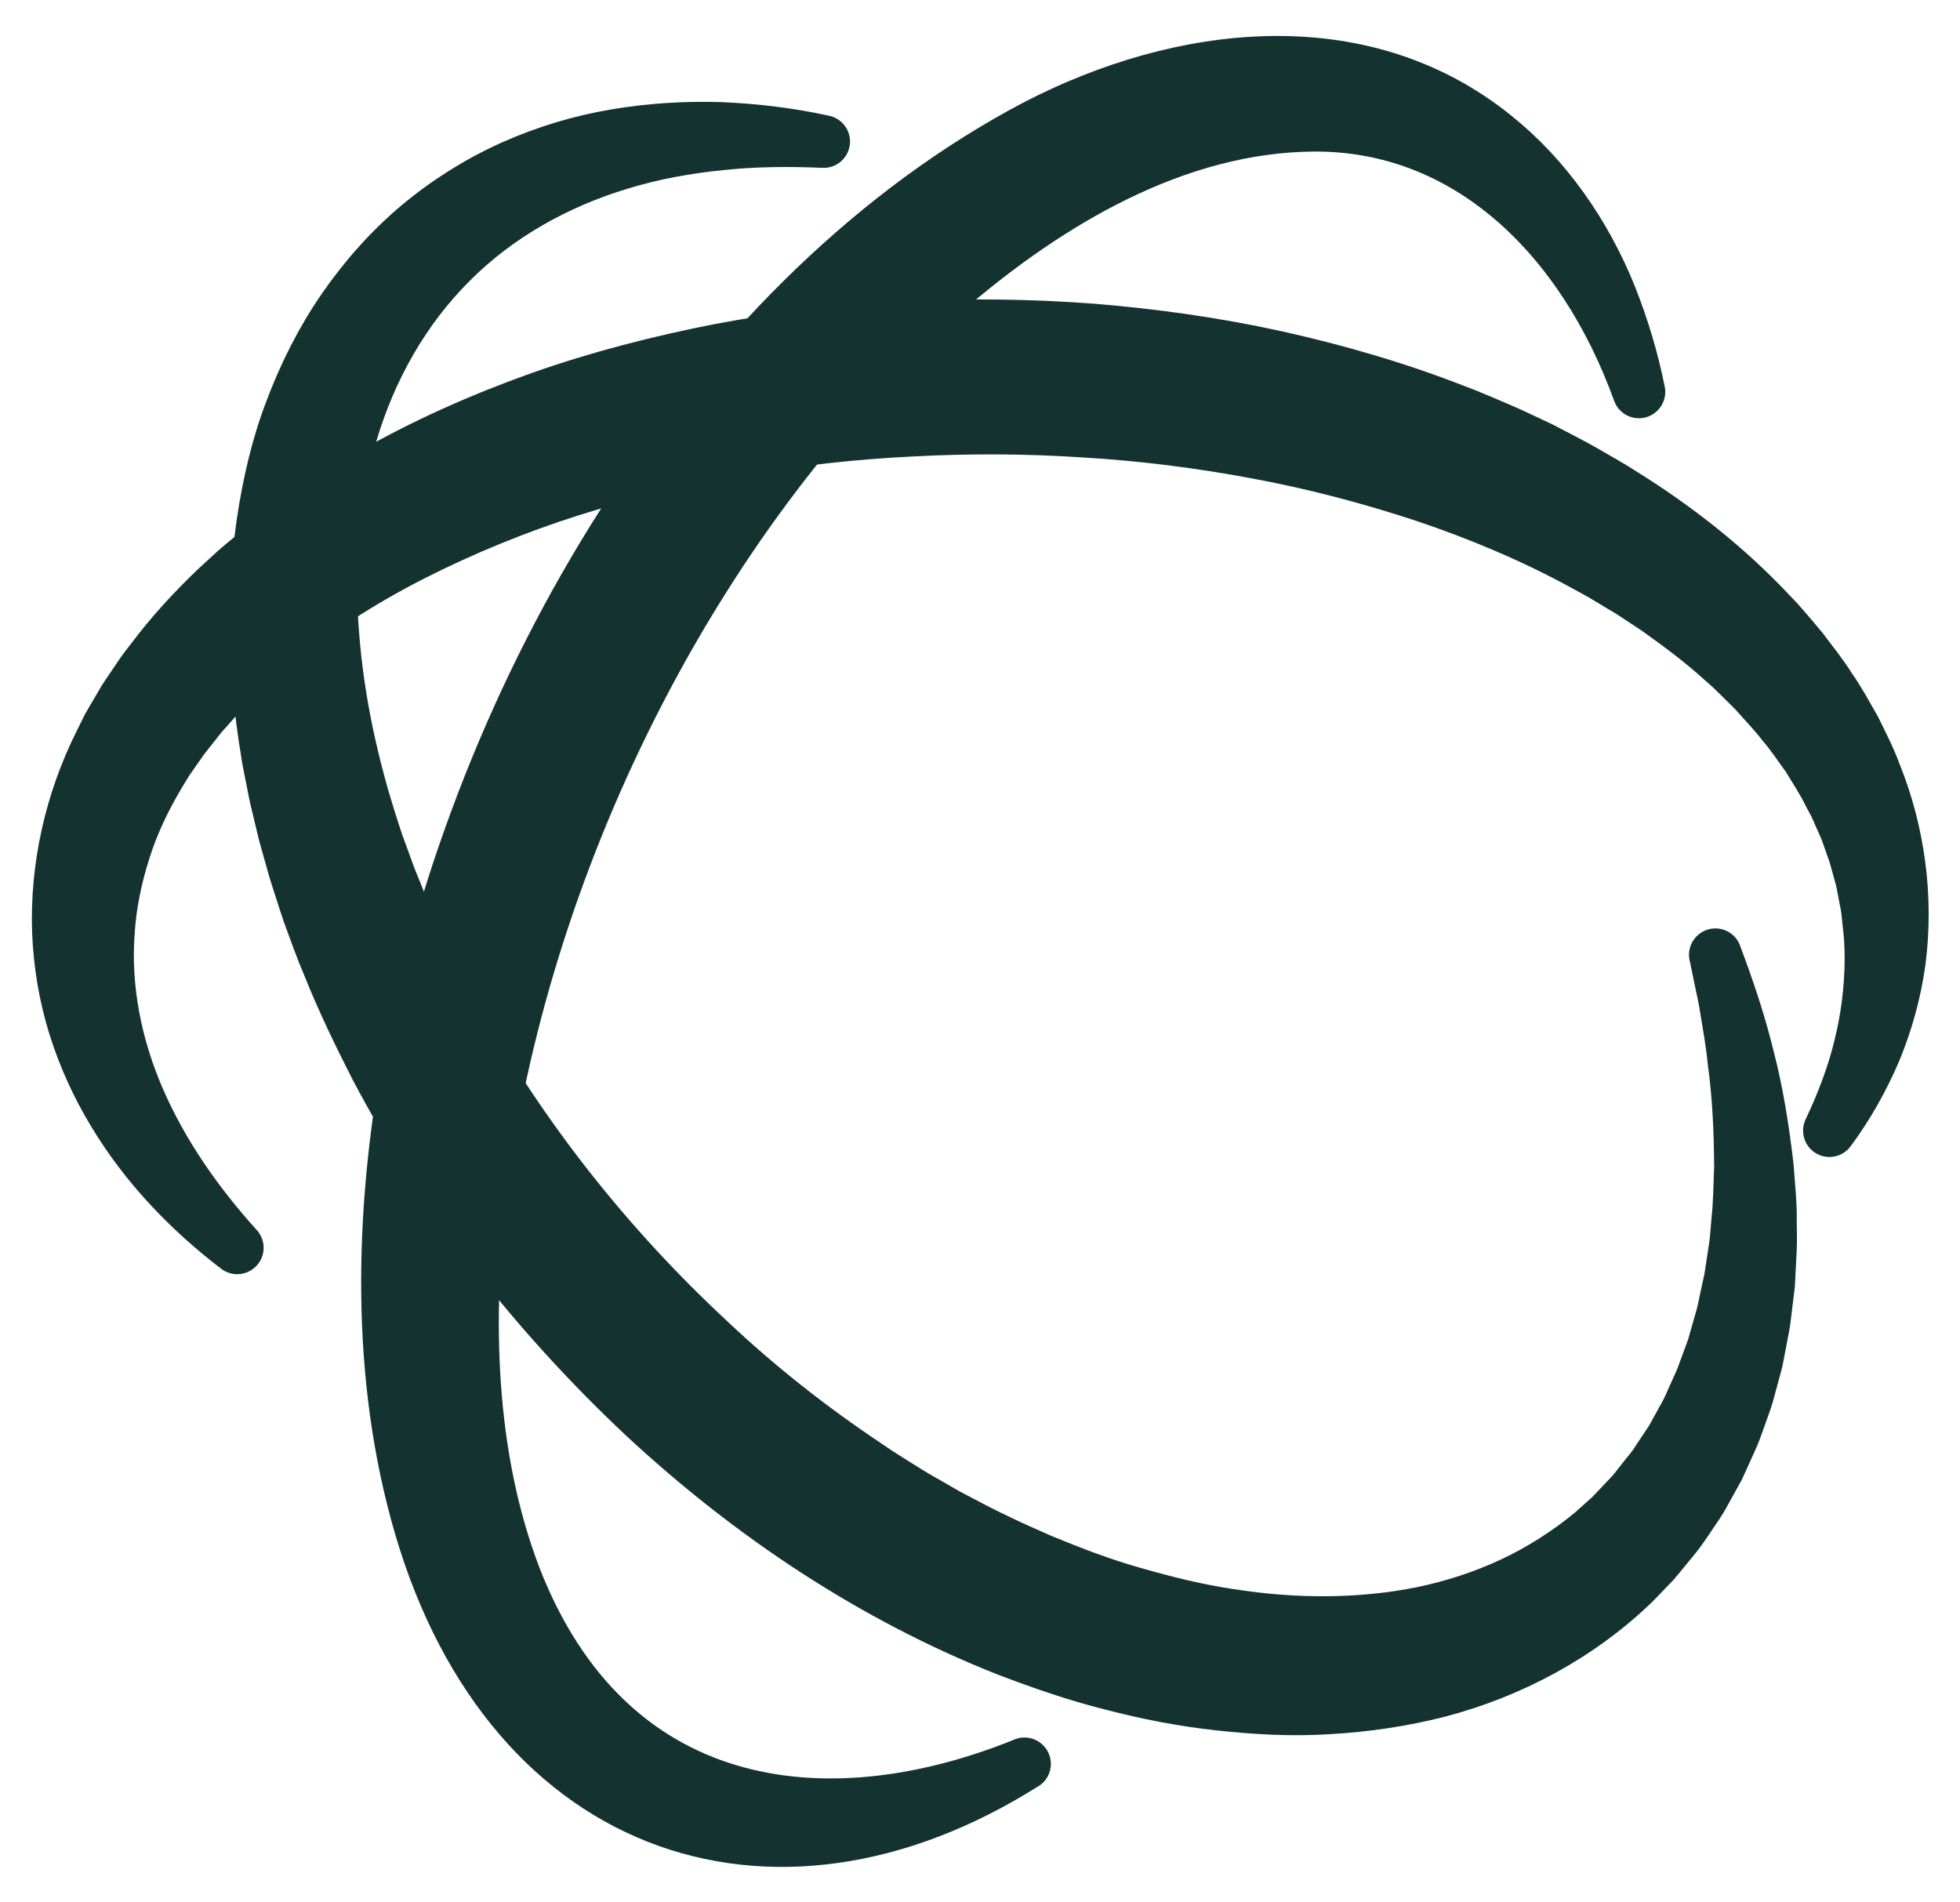
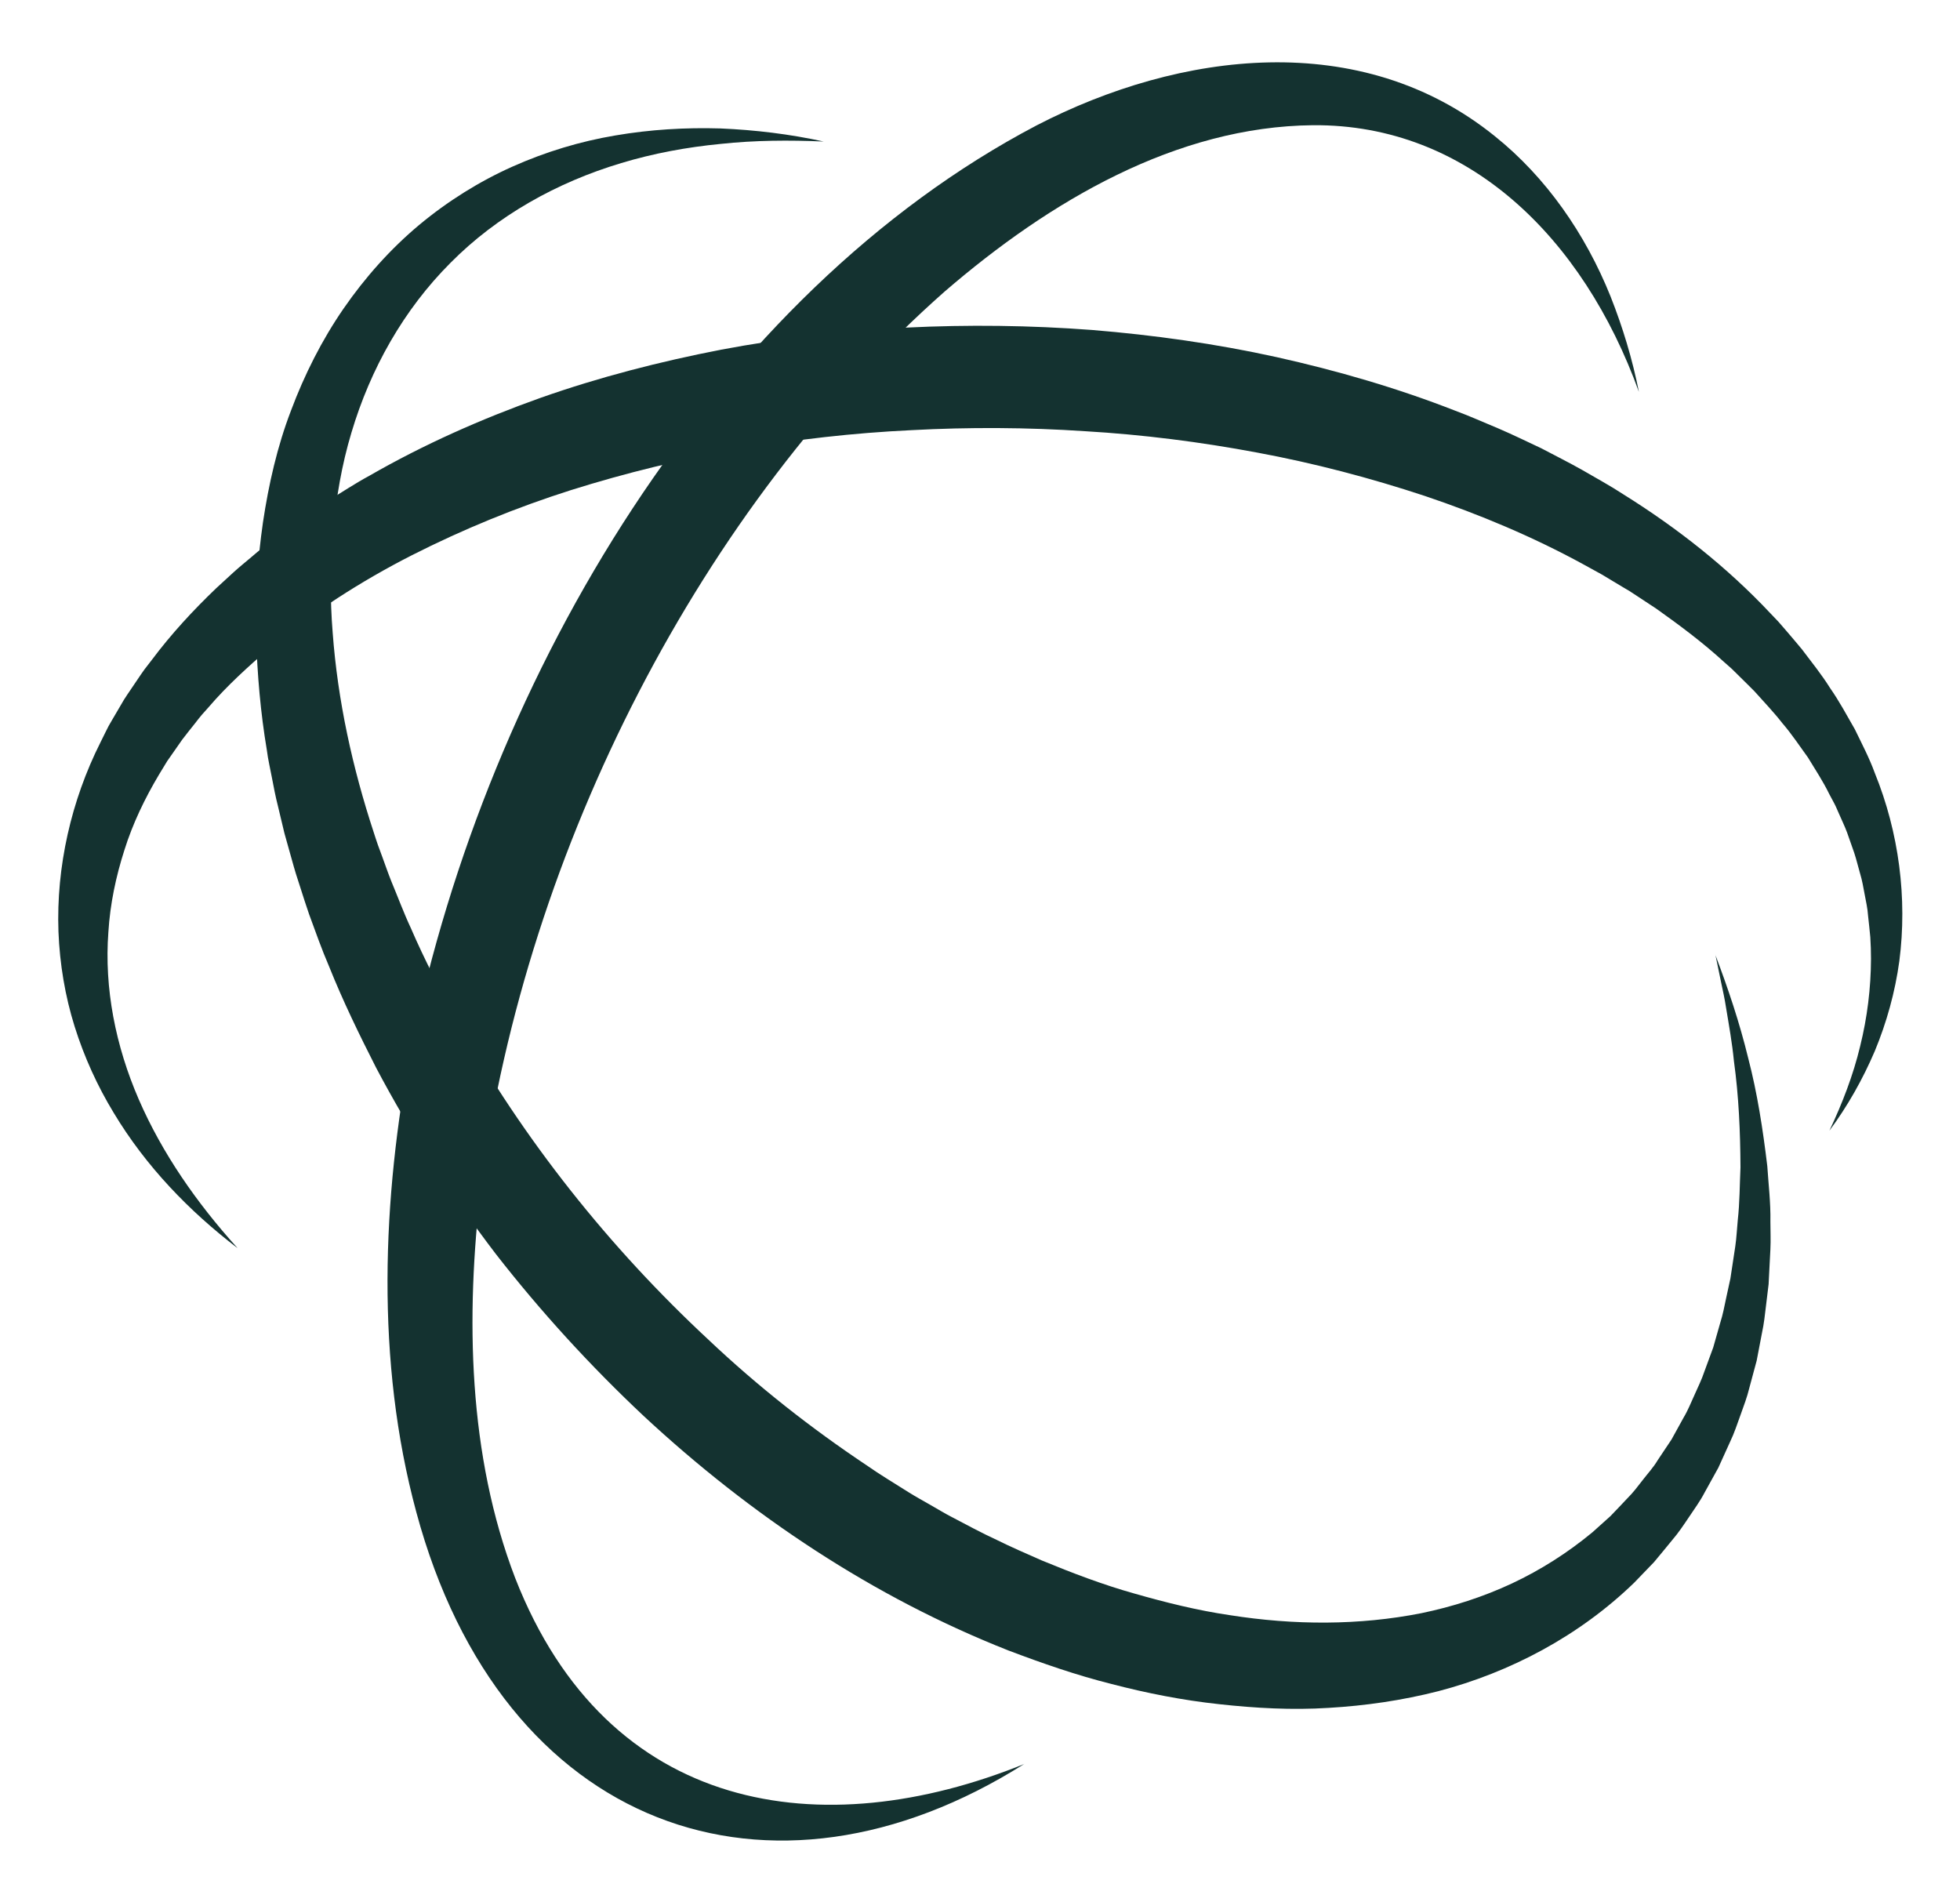
<svg xmlns="http://www.w3.org/2000/svg" width="34" height="33" viewBox="0 0 34 33" fill="none">
  <mask id="path-1-outside-1_9975_27095" maskUnits="userSpaceOnUse" x="0.01" y="0.081" width="34" height="33" fill="black">
-     <rect fill="white" x="0.01" y="0.081" width="34" height="33" />
-     <path d="M29.756 16.564C29.977 17.146 30.177 17.742 30.326 18.355C30.485 18.965 30.581 19.594 30.657 20.227C30.678 20.546 30.717 20.865 30.711 21.187C30.711 21.348 30.719 21.509 30.711 21.67L30.686 22.155L30.68 22.276L30.636 22.639C30.617 22.8 30.6 22.962 30.565 23.122L30.473 23.603L30.345 24.078C30.307 24.238 30.247 24.391 30.192 24.547C30.135 24.702 30.085 24.86 30.013 25.008L29.808 25.46L29.568 25.894C29.491 26.043 29.393 26.174 29.301 26.313C29.208 26.451 29.116 26.59 29.008 26.715C28.903 26.842 28.799 26.972 28.692 27.098L28.348 27.455C27.395 28.378 26.197 29.011 24.949 29.337C24.323 29.497 23.686 29.589 23.049 29.626C22.411 29.667 21.776 29.631 21.147 29.562C20.517 29.494 19.896 29.372 19.286 29.213C18.675 29.06 18.08 28.853 17.492 28.63C15.149 27.707 13.019 26.285 11.167 24.564C10.245 23.698 9.386 22.76 8.602 21.754C7.828 20.74 7.127 19.663 6.525 18.523C6.233 17.949 5.95 17.368 5.709 16.766C5.581 16.469 5.473 16.162 5.361 15.857C5.307 15.703 5.259 15.547 5.209 15.393L5.134 15.16C5.109 15.082 5.089 15.004 5.066 14.925L4.934 14.454L4.82 13.977C4.779 13.818 4.749 13.657 4.718 13.496C4.688 13.334 4.649 13.176 4.629 13.012C4.52 12.365 4.463 11.705 4.443 11.044C4.42 10.383 4.468 9.716 4.562 9.058C4.661 8.4 4.809 7.745 5.048 7.122C5.282 6.497 5.584 5.898 5.959 5.354C6.334 4.811 6.774 4.318 7.27 3.903C7.767 3.489 8.315 3.147 8.89 2.89C9.466 2.633 10.066 2.452 10.673 2.35C11.28 2.246 11.891 2.21 12.496 2.228C13.101 2.254 13.701 2.326 14.288 2.455C13.689 2.429 13.092 2.433 12.504 2.496C11.916 2.553 11.335 2.66 10.776 2.829C9.658 3.164 8.624 3.742 7.815 4.559C7.002 5.372 6.425 6.399 6.096 7.506C5.929 8.06 5.831 8.636 5.779 9.217C5.73 9.8 5.723 10.388 5.771 10.976C5.858 12.152 6.114 13.318 6.485 14.445C6.509 14.515 6.529 14.586 6.555 14.656L6.632 14.865C6.683 15.004 6.731 15.144 6.786 15.282C6.901 15.557 7.003 15.835 7.129 16.104C7.364 16.649 7.64 17.176 7.923 17.697C9.079 19.77 10.572 21.643 12.292 23.242C13.145 24.049 14.067 24.773 15.033 25.418C15.271 25.585 15.52 25.732 15.765 25.888C15.888 25.965 16.015 26.034 16.14 26.106C16.266 26.177 16.389 26.254 16.517 26.319C16.773 26.453 17.026 26.591 17.287 26.711C17.545 26.839 17.808 26.952 18.07 27.068C18.599 27.286 19.135 27.491 19.682 27.644C20.228 27.8 20.779 27.937 21.335 28.018C22.446 28.193 23.576 28.198 24.659 27.983C25.199 27.871 25.726 27.702 26.225 27.469C26.724 27.235 27.193 26.937 27.623 26.581L27.936 26.3C28.034 26.2 28.13 26.096 28.227 25.994C28.328 25.895 28.413 25.781 28.5 25.669C28.587 25.556 28.684 25.452 28.757 25.328L28.996 24.97L29.206 24.589C29.281 24.465 29.334 24.328 29.395 24.196C29.454 24.062 29.52 23.931 29.566 23.791L29.719 23.375L29.841 22.946C29.887 22.803 29.914 22.656 29.945 22.51L29.993 22.289L30.017 22.179L30.102 21.619C30.124 21.469 30.13 21.317 30.145 21.166C30.179 20.863 30.178 20.557 30.192 20.25C30.189 19.637 30.163 19.018 30.078 18.404C30.048 18.095 29.993 17.789 29.942 17.482C29.919 17.327 29.884 17.175 29.852 17.022L29.757 16.562L29.756 16.564Z" />
-     <path d="M4.114 21.646C3.283 21.01 2.531 20.234 1.972 19.303C1.69 18.839 1.461 18.337 1.295 17.808C1.129 17.279 1.036 16.722 1.014 16.16C0.974 15.035 1.235 13.888 1.742 12.879L1.836 12.689L1.884 12.594L1.937 12.502L2.151 12.137C2.226 12.019 2.308 11.905 2.385 11.788C2.425 11.73 2.463 11.671 2.505 11.614L2.633 11.448C2.969 10.999 3.348 10.589 3.749 10.205L4.055 9.924C4.158 9.83 4.266 9.745 4.371 9.655C4.58 9.473 4.802 9.313 5.022 9.145C5.13 9.061 5.246 8.987 5.36 8.908C5.474 8.832 5.585 8.75 5.702 8.679C5.935 8.536 6.164 8.384 6.405 8.254C7.354 7.708 8.353 7.266 9.375 6.902C10.398 6.541 11.448 6.272 12.508 6.066C13.569 5.866 14.642 5.743 15.717 5.683C16.793 5.63 17.87 5.643 18.944 5.724C20.017 5.812 21.087 5.962 22.141 6.194C23.195 6.429 24.236 6.73 25.245 7.125C25.498 7.218 25.746 7.331 25.996 7.434C26.246 7.541 26.49 7.661 26.736 7.776C26.976 7.903 27.22 8.024 27.456 8.158C27.693 8.296 27.931 8.425 28.16 8.575C29.085 9.152 29.955 9.834 30.711 10.639L30.853 10.788L30.989 10.945C31.078 11.05 31.169 11.155 31.257 11.262C31.424 11.484 31.598 11.698 31.746 11.935C31.905 12.162 32.037 12.409 32.175 12.649C32.296 12.9 32.426 13.145 32.522 13.409C32.942 14.442 33.088 15.585 32.948 16.669C32.874 17.212 32.727 17.738 32.522 18.233C32.311 18.726 32.048 19.191 31.735 19.613C31.96 19.137 32.148 18.649 32.268 18.148C32.392 17.648 32.454 17.139 32.456 16.634L32.453 16.445L32.444 16.257C32.433 16.132 32.418 16.007 32.405 15.883C32.397 15.758 32.369 15.636 32.346 15.514C32.323 15.392 32.303 15.27 32.266 15.15C32.231 15.031 32.204 14.911 32.165 14.794L32.042 14.444C32 14.329 31.944 14.218 31.896 14.105C31.87 14.049 31.849 13.992 31.819 13.937L31.732 13.774C31.625 13.554 31.488 13.347 31.361 13.138C31.216 12.939 31.081 12.733 30.92 12.547C30.769 12.353 30.598 12.175 30.434 11.991C30.348 11.903 30.258 11.817 30.172 11.731L30.04 11.601L29.901 11.478C29.537 11.145 29.139 10.848 28.735 10.561L28.424 10.356C28.372 10.322 28.321 10.287 28.268 10.254L28.108 10.159L27.789 9.967L27.462 9.787C26.588 9.31 25.663 8.922 24.716 8.603C23.766 8.289 22.795 8.034 21.809 7.851C20.823 7.666 19.825 7.539 18.822 7.48C17.82 7.413 16.812 7.408 15.809 7.462C14.806 7.51 13.806 7.623 12.819 7.796C11.831 7.963 10.857 8.203 9.904 8.502C8.953 8.804 8.029 9.183 7.144 9.632C6.261 10.082 5.425 10.62 4.671 11.247C4.301 11.567 3.937 11.896 3.621 12.265L3.499 12.402C3.459 12.448 3.424 12.496 3.386 12.544C3.311 12.639 3.234 12.733 3.161 12.83L2.953 13.128L2.901 13.202L2.76 13.434C2.513 13.848 2.302 14.286 2.158 14.746C2.011 15.204 1.91 15.681 1.88 16.169C1.807 17.143 2.004 18.143 2.408 19.073C2.813 20.005 3.412 20.867 4.116 21.645L4.114 21.646Z" />
-     <path d="M17.771 30.597C13.368 33.38 8.705 31.74 7.221 26.228C6.514 23.611 6.627 20.798 7.133 18.155C8.463 11.656 12.424 5.093 17.982 2.175C20.465 0.891 23.607 0.482 25.934 2.365C26.818 3.074 27.501 4.054 27.938 5.142C28.151 5.68 28.318 6.234 28.43 6.798C27.464 4.12 25.459 2.151 22.777 2.172C20.409 2.194 18.212 3.483 16.386 5.058C12.174 8.778 9.13 14.701 8.344 20.576C8.074 22.848 8.12 25.245 8.937 27.374C10.54 31.475 14.258 32.021 17.772 30.598L17.771 30.597Z" />
-   </mask>
+     </mask>
  <path d="M29.756 16.564C29.977 17.146 30.177 17.742 30.326 18.355C30.485 18.965 30.581 19.594 30.657 20.227C30.678 20.546 30.717 20.865 30.711 21.187C30.711 21.348 30.719 21.509 30.711 21.67L30.686 22.155L30.68 22.276L30.636 22.639C30.617 22.8 30.6 22.962 30.565 23.122L30.473 23.603L30.345 24.078C30.307 24.238 30.247 24.391 30.192 24.547C30.135 24.702 30.085 24.86 30.013 25.008L29.808 25.46L29.568 25.894C29.491 26.043 29.393 26.174 29.301 26.313C29.208 26.451 29.116 26.59 29.008 26.715C28.903 26.842 28.799 26.972 28.692 27.098L28.348 27.455C27.395 28.378 26.197 29.011 24.949 29.337C24.323 29.497 23.686 29.589 23.049 29.626C22.411 29.667 21.776 29.631 21.147 29.562C20.517 29.494 19.896 29.372 19.286 29.213C18.675 29.06 18.08 28.853 17.492 28.63C15.149 27.707 13.019 26.285 11.167 24.564C10.245 23.698 9.386 22.76 8.602 21.754C7.828 20.74 7.127 19.663 6.525 18.523C6.233 17.949 5.95 17.368 5.709 16.766C5.581 16.469 5.473 16.162 5.361 15.857C5.307 15.703 5.259 15.547 5.209 15.393L5.134 15.16C5.109 15.082 5.089 15.004 5.066 14.925L4.934 14.454L4.82 13.977C4.779 13.818 4.749 13.657 4.718 13.496C4.688 13.334 4.649 13.176 4.629 13.012C4.52 12.365 4.463 11.705 4.443 11.044C4.42 10.383 4.468 9.716 4.562 9.058C4.661 8.4 4.809 7.745 5.048 7.122C5.282 6.497 5.584 5.898 5.959 5.354C6.334 4.811 6.774 4.318 7.27 3.903C7.767 3.489 8.315 3.147 8.89 2.89C9.466 2.633 10.066 2.452 10.673 2.35C11.28 2.246 11.891 2.21 12.496 2.228C13.101 2.254 13.701 2.326 14.288 2.455C13.689 2.429 13.092 2.433 12.504 2.496C11.916 2.553 11.335 2.66 10.776 2.829C9.658 3.164 8.624 3.742 7.815 4.559C7.002 5.372 6.425 6.399 6.096 7.506C5.929 8.06 5.831 8.636 5.779 9.217C5.73 9.8 5.723 10.388 5.771 10.976C5.858 12.152 6.114 13.318 6.485 14.445C6.509 14.515 6.529 14.586 6.555 14.656L6.632 14.865C6.683 15.004 6.731 15.144 6.786 15.282C6.901 15.557 7.003 15.835 7.129 16.104C7.364 16.649 7.64 17.176 7.923 17.697C9.079 19.77 10.572 21.643 12.292 23.242C13.145 24.049 14.067 24.773 15.033 25.418C15.271 25.585 15.52 25.732 15.765 25.888C15.888 25.965 16.015 26.034 16.14 26.106C16.266 26.177 16.389 26.254 16.517 26.319C16.773 26.453 17.026 26.591 17.287 26.711C17.545 26.839 17.808 26.952 18.07 27.068C18.599 27.286 19.135 27.491 19.682 27.644C20.228 27.8 20.779 27.937 21.335 28.018C22.446 28.193 23.576 28.198 24.659 27.983C25.199 27.871 25.726 27.702 26.225 27.469C26.724 27.235 27.193 26.937 27.623 26.581L27.936 26.3C28.034 26.2 28.13 26.096 28.227 25.994C28.328 25.895 28.413 25.781 28.5 25.669C28.587 25.556 28.684 25.452 28.757 25.328L28.996 24.97L29.206 24.589C29.281 24.465 29.334 24.328 29.395 24.196C29.454 24.062 29.52 23.931 29.566 23.791L29.719 23.375L29.841 22.946C29.887 22.803 29.914 22.656 29.945 22.51L29.993 22.289L30.017 22.179L30.102 21.619C30.124 21.469 30.13 21.317 30.145 21.166C30.179 20.863 30.178 20.557 30.192 20.25C30.189 19.637 30.163 19.018 30.078 18.404C30.048 18.095 29.993 17.789 29.942 17.482C29.919 17.327 29.884 17.175 29.852 17.022L29.757 16.562L29.756 16.564Z" fill="#143230" />
  <path d="M4.114 21.646C3.283 21.01 2.531 20.234 1.972 19.303C1.69 18.839 1.461 18.337 1.295 17.808C1.129 17.279 1.036 16.722 1.014 16.16C0.974 15.035 1.235 13.888 1.742 12.879L1.836 12.689L1.884 12.594L1.937 12.502L2.151 12.137C2.226 12.019 2.308 11.905 2.385 11.788C2.425 11.73 2.463 11.671 2.505 11.614L2.633 11.448C2.969 10.999 3.348 10.589 3.749 10.205L4.055 9.924C4.158 9.83 4.266 9.745 4.371 9.655C4.58 9.473 4.802 9.313 5.022 9.145C5.13 9.061 5.246 8.987 5.36 8.908C5.474 8.832 5.585 8.75 5.702 8.679C5.935 8.536 6.164 8.384 6.405 8.254C7.354 7.708 8.353 7.266 9.375 6.902C10.398 6.541 11.448 6.272 12.508 6.066C13.569 5.866 14.642 5.743 15.717 5.683C16.793 5.63 17.87 5.643 18.944 5.724C20.017 5.812 21.087 5.962 22.141 6.194C23.195 6.429 24.236 6.73 25.245 7.125C25.498 7.218 25.746 7.331 25.996 7.434C26.246 7.541 26.49 7.661 26.736 7.776C26.976 7.903 27.22 8.024 27.456 8.158C27.693 8.296 27.931 8.425 28.16 8.575C29.085 9.152 29.955 9.834 30.711 10.639L30.853 10.788L30.989 10.945C31.078 11.05 31.169 11.155 31.257 11.262C31.424 11.484 31.598 11.698 31.746 11.935C31.905 12.162 32.037 12.409 32.175 12.649C32.296 12.9 32.426 13.145 32.522 13.409C32.942 14.442 33.088 15.585 32.948 16.669C32.874 17.212 32.727 17.738 32.522 18.233C32.311 18.726 32.048 19.191 31.735 19.613C31.96 19.137 32.148 18.649 32.268 18.148C32.392 17.648 32.454 17.139 32.456 16.634L32.453 16.445L32.444 16.257C32.433 16.132 32.418 16.007 32.405 15.883C32.397 15.758 32.369 15.636 32.346 15.514C32.323 15.392 32.303 15.27 32.266 15.15C32.231 15.031 32.204 14.911 32.165 14.794L32.042 14.444C32 14.329 31.944 14.218 31.896 14.105C31.87 14.049 31.849 13.992 31.819 13.937L31.732 13.774C31.625 13.554 31.488 13.347 31.361 13.138C31.216 12.939 31.081 12.733 30.92 12.547C30.769 12.353 30.598 12.175 30.434 11.991C30.348 11.903 30.258 11.817 30.172 11.731L30.04 11.601L29.901 11.478C29.537 11.145 29.139 10.848 28.735 10.561L28.424 10.356C28.372 10.322 28.321 10.287 28.268 10.254L28.108 10.159L27.789 9.967L27.462 9.787C26.588 9.31 25.663 8.922 24.716 8.603C23.766 8.289 22.795 8.034 21.809 7.851C20.823 7.666 19.825 7.539 18.822 7.48C17.82 7.413 16.812 7.408 15.809 7.462C14.806 7.51 13.806 7.623 12.819 7.796C11.831 7.963 10.857 8.203 9.904 8.502C8.953 8.804 8.029 9.183 7.144 9.632C6.261 10.082 5.425 10.62 4.671 11.247C4.301 11.567 3.937 11.896 3.621 12.265L3.499 12.402C3.459 12.448 3.424 12.496 3.386 12.544C3.311 12.639 3.234 12.733 3.161 12.83L2.953 13.128L2.901 13.202L2.76 13.434C2.513 13.848 2.302 14.286 2.158 14.746C2.011 15.204 1.91 15.681 1.88 16.169C1.807 17.143 2.004 18.143 2.408 19.073C2.813 20.005 3.412 20.867 4.116 21.645L4.114 21.646Z" fill="#143230" />
  <path d="M17.771 30.597C13.368 33.38 8.705 31.74 7.221 26.228C6.514 23.611 6.627 20.798 7.133 18.155C8.463 11.656 12.424 5.093 17.982 2.175C20.465 0.891 23.607 0.482 25.934 2.365C26.818 3.074 27.501 4.054 27.938 5.142C28.151 5.68 28.318 6.234 28.43 6.798C27.464 4.12 25.459 2.151 22.777 2.172C20.409 2.194 18.212 3.483 16.386 5.058C12.174 8.778 9.13 14.701 8.344 20.576C8.074 22.848 8.12 25.245 8.937 27.374C10.54 31.475 14.258 32.021 17.772 30.598L17.771 30.597Z" fill="#143230" />
  <path d="M29.756 16.564C29.977 17.146 30.177 17.742 30.326 18.355C30.485 18.965 30.581 19.594 30.657 20.227C30.678 20.546 30.717 20.865 30.711 21.187C30.711 21.348 30.719 21.509 30.711 21.67L30.686 22.155L30.68 22.276L30.636 22.639C30.617 22.8 30.6 22.962 30.565 23.122L30.473 23.603L30.345 24.078C30.307 24.238 30.247 24.391 30.192 24.547C30.135 24.702 30.085 24.86 30.013 25.008L29.808 25.46L29.568 25.894C29.491 26.043 29.393 26.174 29.301 26.313C29.208 26.451 29.116 26.59 29.008 26.715C28.903 26.842 28.799 26.972 28.692 27.098L28.348 27.455C27.395 28.378 26.197 29.011 24.949 29.337C24.323 29.497 23.686 29.589 23.049 29.626C22.411 29.667 21.776 29.631 21.147 29.562C20.517 29.494 19.896 29.372 19.286 29.213C18.675 29.06 18.08 28.853 17.492 28.63C15.149 27.707 13.019 26.285 11.167 24.564C10.245 23.698 9.386 22.76 8.602 21.754C7.828 20.74 7.127 19.663 6.525 18.523C6.233 17.949 5.95 17.368 5.709 16.766C5.581 16.469 5.473 16.162 5.361 15.857C5.307 15.703 5.259 15.547 5.209 15.393L5.134 15.16C5.109 15.082 5.089 15.004 5.066 14.925L4.934 14.454L4.82 13.977C4.779 13.818 4.749 13.657 4.718 13.496C4.688 13.334 4.649 13.176 4.629 13.012C4.52 12.365 4.463 11.705 4.443 11.044C4.42 10.383 4.468 9.716 4.562 9.058C4.661 8.4 4.809 7.745 5.048 7.122C5.282 6.497 5.584 5.898 5.959 5.354C6.334 4.811 6.774 4.318 7.27 3.903C7.767 3.489 8.315 3.147 8.89 2.89C9.466 2.633 10.066 2.452 10.673 2.35C11.28 2.246 11.891 2.21 12.496 2.228C13.101 2.254 13.701 2.326 14.288 2.455C13.689 2.429 13.092 2.433 12.504 2.496C11.916 2.553 11.335 2.66 10.776 2.829C9.658 3.164 8.624 3.742 7.815 4.559C7.002 5.372 6.425 6.399 6.096 7.506C5.929 8.06 5.831 8.636 5.779 9.217C5.73 9.8 5.723 10.388 5.771 10.976C5.858 12.152 6.114 13.318 6.485 14.445C6.509 14.515 6.529 14.586 6.555 14.656L6.632 14.865C6.683 15.004 6.731 15.144 6.786 15.282C6.901 15.557 7.003 15.835 7.129 16.104C7.364 16.649 7.64 17.176 7.923 17.697C9.079 19.77 10.572 21.643 12.292 23.242C13.145 24.049 14.067 24.773 15.033 25.418C15.271 25.585 15.52 25.732 15.765 25.888C15.888 25.965 16.015 26.034 16.14 26.106C16.266 26.177 16.389 26.254 16.517 26.319C16.773 26.453 17.026 26.591 17.287 26.711C17.545 26.839 17.808 26.952 18.07 27.068C18.599 27.286 19.135 27.491 19.682 27.644C20.228 27.8 20.779 27.937 21.335 28.018C22.446 28.193 23.576 28.198 24.659 27.983C25.199 27.871 25.726 27.702 26.225 27.469C26.724 27.235 27.193 26.937 27.623 26.581L27.936 26.3C28.034 26.2 28.13 26.096 28.227 25.994C28.328 25.895 28.413 25.781 28.5 25.669C28.587 25.556 28.684 25.452 28.757 25.328L28.996 24.97L29.206 24.589C29.281 24.465 29.334 24.328 29.395 24.196C29.454 24.062 29.52 23.931 29.566 23.791L29.719 23.375L29.841 22.946C29.887 22.803 29.914 22.656 29.945 22.51L29.993 22.289L30.017 22.179L30.102 21.619C30.124 21.469 30.13 21.317 30.145 21.166C30.179 20.863 30.178 20.557 30.192 20.25C30.189 19.637 30.163 19.018 30.078 18.404C30.048 18.095 29.993 17.789 29.942 17.482C29.919 17.327 29.884 17.175 29.852 17.022L29.757 16.562L29.756 16.564Z" stroke="#143230" stroke-width="0.914" stroke-linejoin="round" mask="url(#path-1-outside-1_9975_27095)" />
-   <path d="M4.114 21.646C3.283 21.01 2.531 20.234 1.972 19.303C1.69 18.839 1.461 18.337 1.295 17.808C1.129 17.279 1.036 16.722 1.014 16.16C0.974 15.035 1.235 13.888 1.742 12.879L1.836 12.689L1.884 12.594L1.937 12.502L2.151 12.137C2.226 12.019 2.308 11.905 2.385 11.788C2.425 11.73 2.463 11.671 2.505 11.614L2.633 11.448C2.969 10.999 3.348 10.589 3.749 10.205L4.055 9.924C4.158 9.83 4.266 9.745 4.371 9.655C4.58 9.473 4.802 9.313 5.022 9.145C5.13 9.061 5.246 8.987 5.36 8.908C5.474 8.832 5.585 8.75 5.702 8.679C5.935 8.536 6.164 8.384 6.405 8.254C7.354 7.708 8.353 7.266 9.375 6.902C10.398 6.541 11.448 6.272 12.508 6.066C13.569 5.866 14.642 5.743 15.717 5.683C16.793 5.63 17.87 5.643 18.944 5.724C20.017 5.812 21.087 5.962 22.141 6.194C23.195 6.429 24.236 6.73 25.245 7.125C25.498 7.218 25.746 7.331 25.996 7.434C26.246 7.541 26.49 7.661 26.736 7.776C26.976 7.903 27.22 8.024 27.456 8.158C27.693 8.296 27.931 8.425 28.16 8.575C29.085 9.152 29.955 9.834 30.711 10.639L30.853 10.788L30.989 10.945C31.078 11.05 31.169 11.155 31.257 11.262C31.424 11.484 31.598 11.698 31.746 11.935C31.905 12.162 32.037 12.409 32.175 12.649C32.296 12.9 32.426 13.145 32.522 13.409C32.942 14.442 33.088 15.585 32.948 16.669C32.874 17.212 32.727 17.738 32.522 18.233C32.311 18.726 32.048 19.191 31.735 19.613C31.96 19.137 32.148 18.649 32.268 18.148C32.392 17.648 32.454 17.139 32.456 16.634L32.453 16.445L32.444 16.257C32.433 16.132 32.418 16.007 32.405 15.883C32.397 15.758 32.369 15.636 32.346 15.514C32.323 15.392 32.303 15.27 32.266 15.15C32.231 15.031 32.204 14.911 32.165 14.794L32.042 14.444C32 14.329 31.944 14.218 31.896 14.105C31.87 14.049 31.849 13.992 31.819 13.937L31.732 13.774C31.625 13.554 31.488 13.347 31.361 13.138C31.216 12.939 31.081 12.733 30.92 12.547C30.769 12.353 30.598 12.175 30.434 11.991C30.348 11.903 30.258 11.817 30.172 11.731L30.04 11.601L29.901 11.478C29.537 11.145 29.139 10.848 28.735 10.561L28.424 10.356C28.372 10.322 28.321 10.287 28.268 10.254L28.108 10.159L27.789 9.967L27.462 9.787C26.588 9.31 25.663 8.922 24.716 8.603C23.766 8.289 22.795 8.034 21.809 7.851C20.823 7.666 19.825 7.539 18.822 7.48C17.82 7.413 16.812 7.408 15.809 7.462C14.806 7.51 13.806 7.623 12.819 7.796C11.831 7.963 10.857 8.203 9.904 8.502C8.953 8.804 8.029 9.183 7.144 9.632C6.261 10.082 5.425 10.62 4.671 11.247C4.301 11.567 3.937 11.896 3.621 12.265L3.499 12.402C3.459 12.448 3.424 12.496 3.386 12.544C3.311 12.639 3.234 12.733 3.161 12.83L2.953 13.128L2.901 13.202L2.76 13.434C2.513 13.848 2.302 14.286 2.158 14.746C2.011 15.204 1.91 15.681 1.88 16.169C1.807 17.143 2.004 18.143 2.408 19.073C2.813 20.005 3.412 20.867 4.116 21.645L4.114 21.646Z" stroke="#143230" stroke-width="0.914" stroke-linejoin="round" mask="url(#path-1-outside-1_9975_27095)" />
  <path d="M17.771 30.597C13.368 33.38 8.705 31.74 7.221 26.228C6.514 23.611 6.627 20.798 7.133 18.155C8.463 11.656 12.424 5.093 17.982 2.175C20.465 0.891 23.607 0.482 25.934 2.365C26.818 3.074 27.501 4.054 27.938 5.142C28.151 5.68 28.318 6.234 28.43 6.798C27.464 4.12 25.459 2.151 22.777 2.172C20.409 2.194 18.212 3.483 16.386 5.058C12.174 8.778 9.13 14.701 8.344 20.576C8.074 22.848 8.12 25.245 8.937 27.374C10.54 31.475 14.258 32.021 17.772 30.598L17.771 30.597Z" stroke="#143230" stroke-width="0.914" stroke-linejoin="round" mask="url(#path-1-outside-1_9975_27095)" />
</svg>